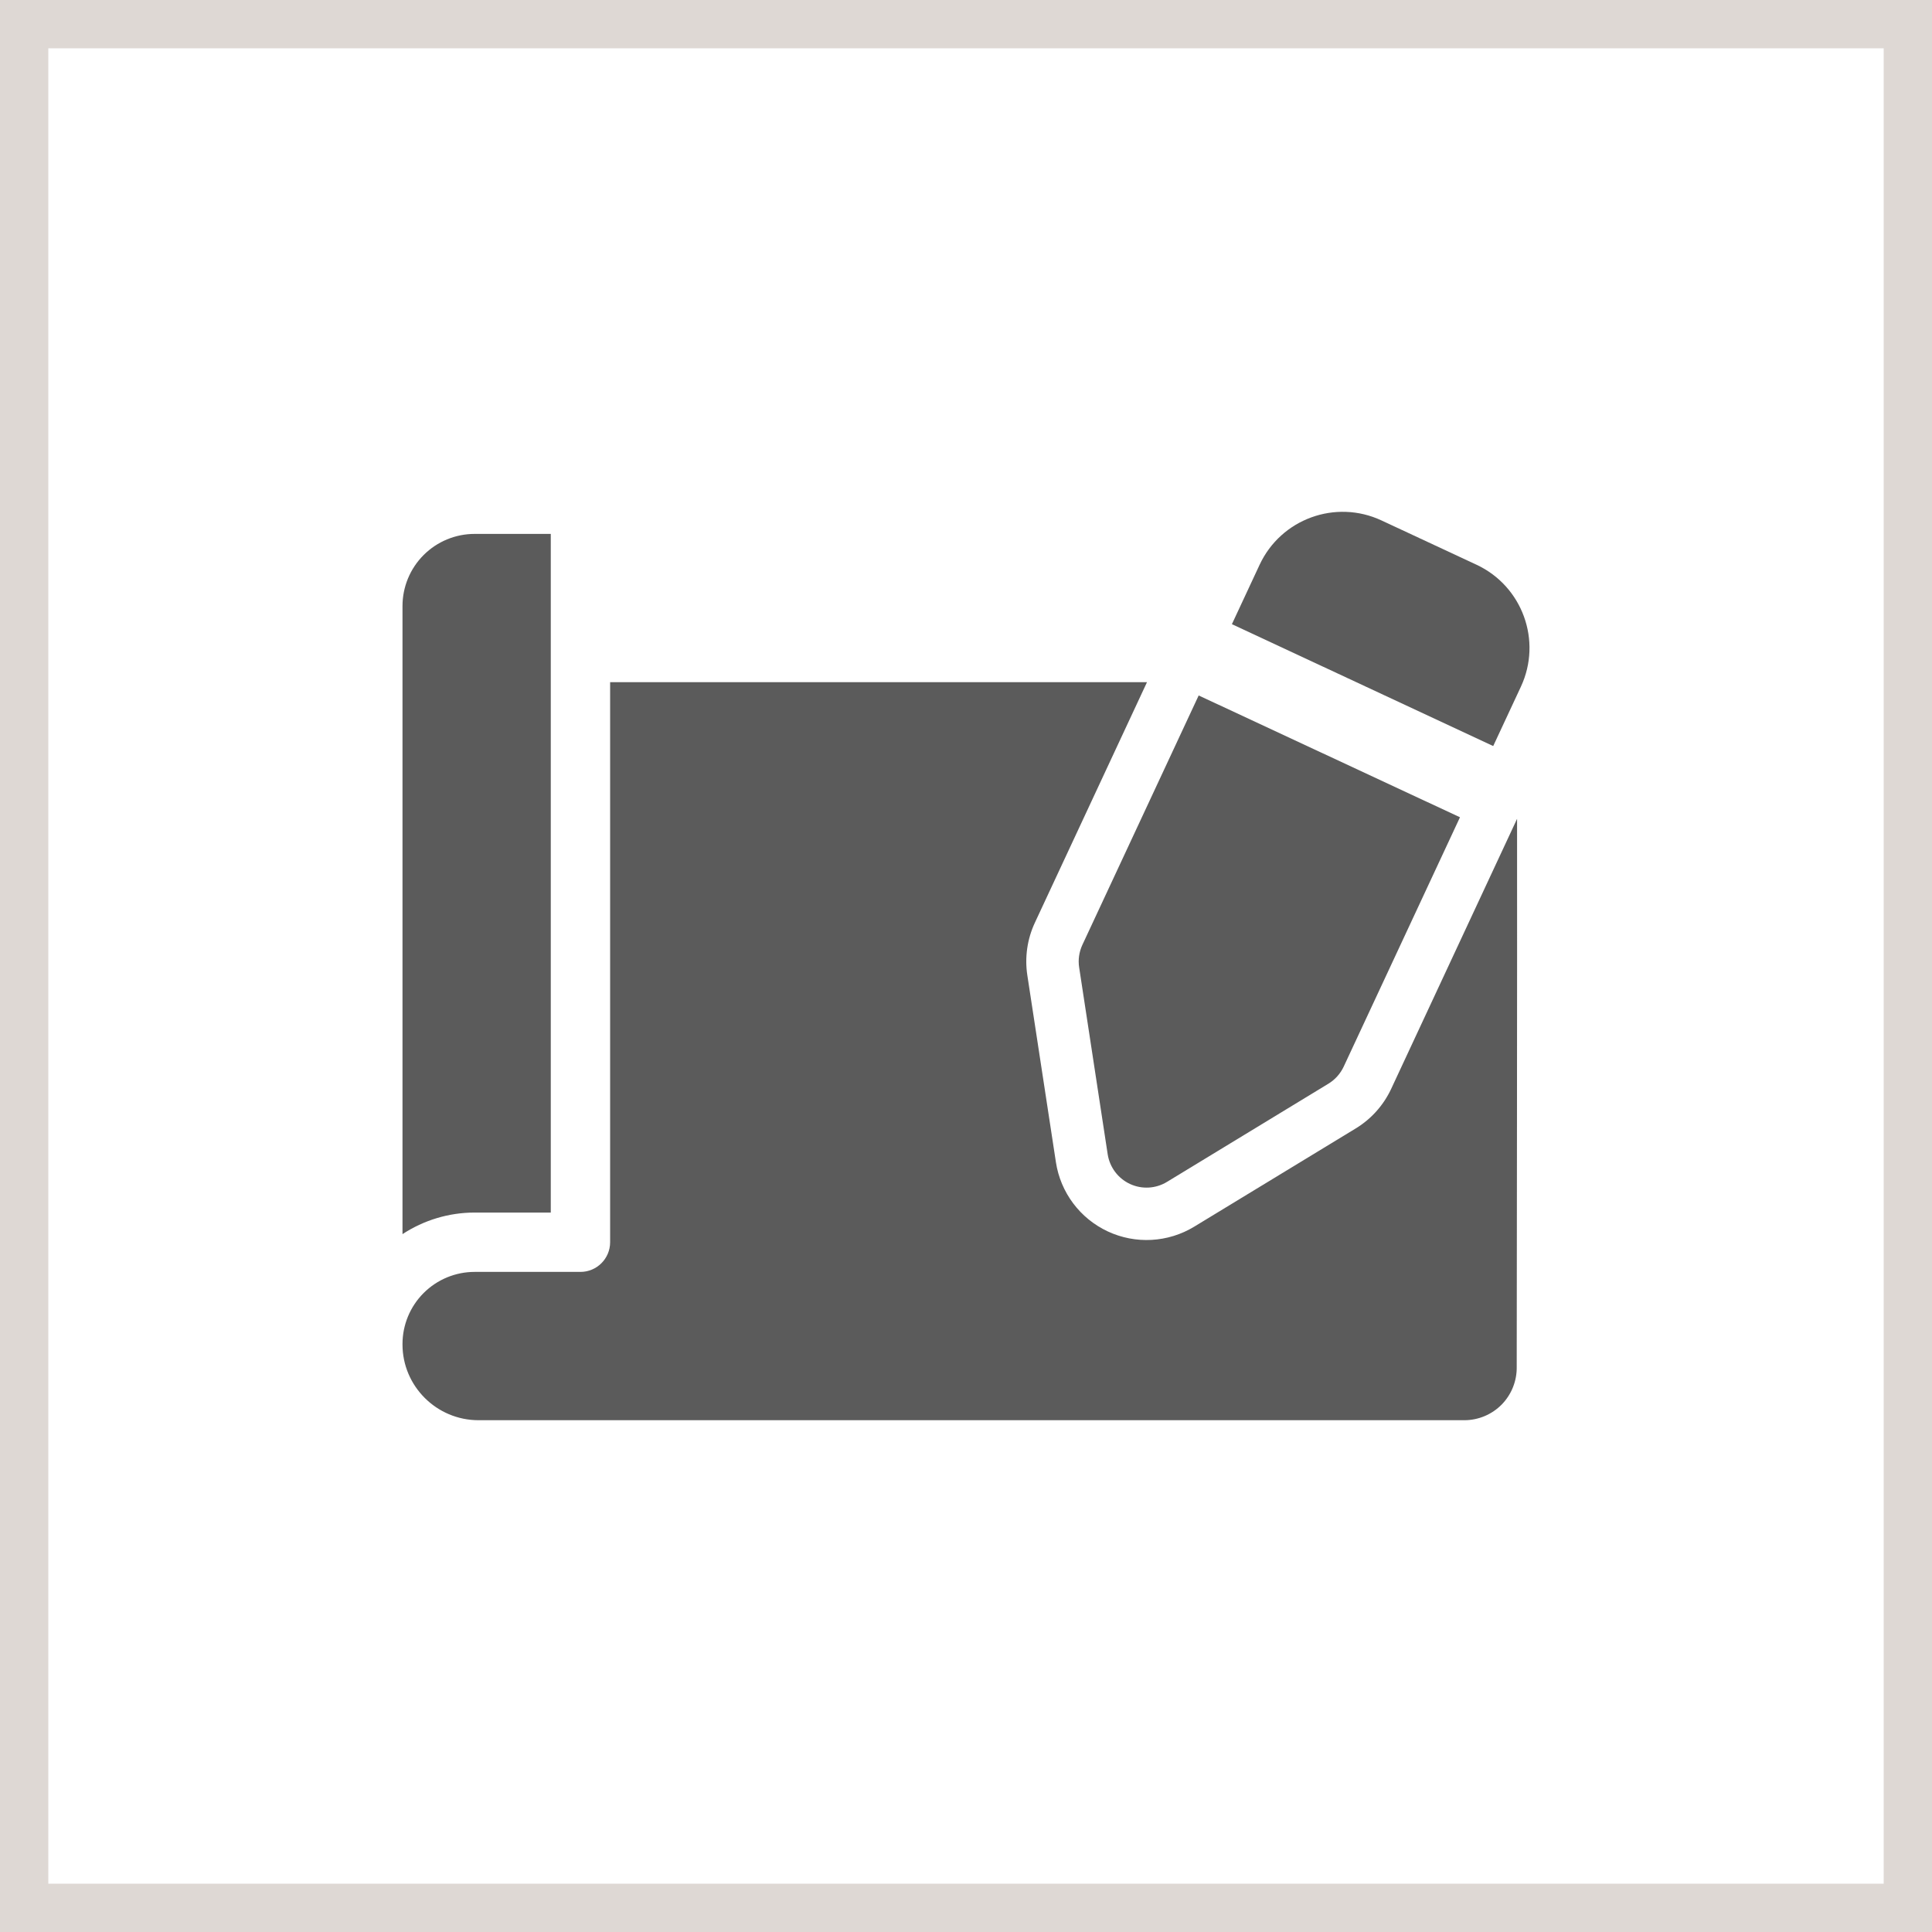
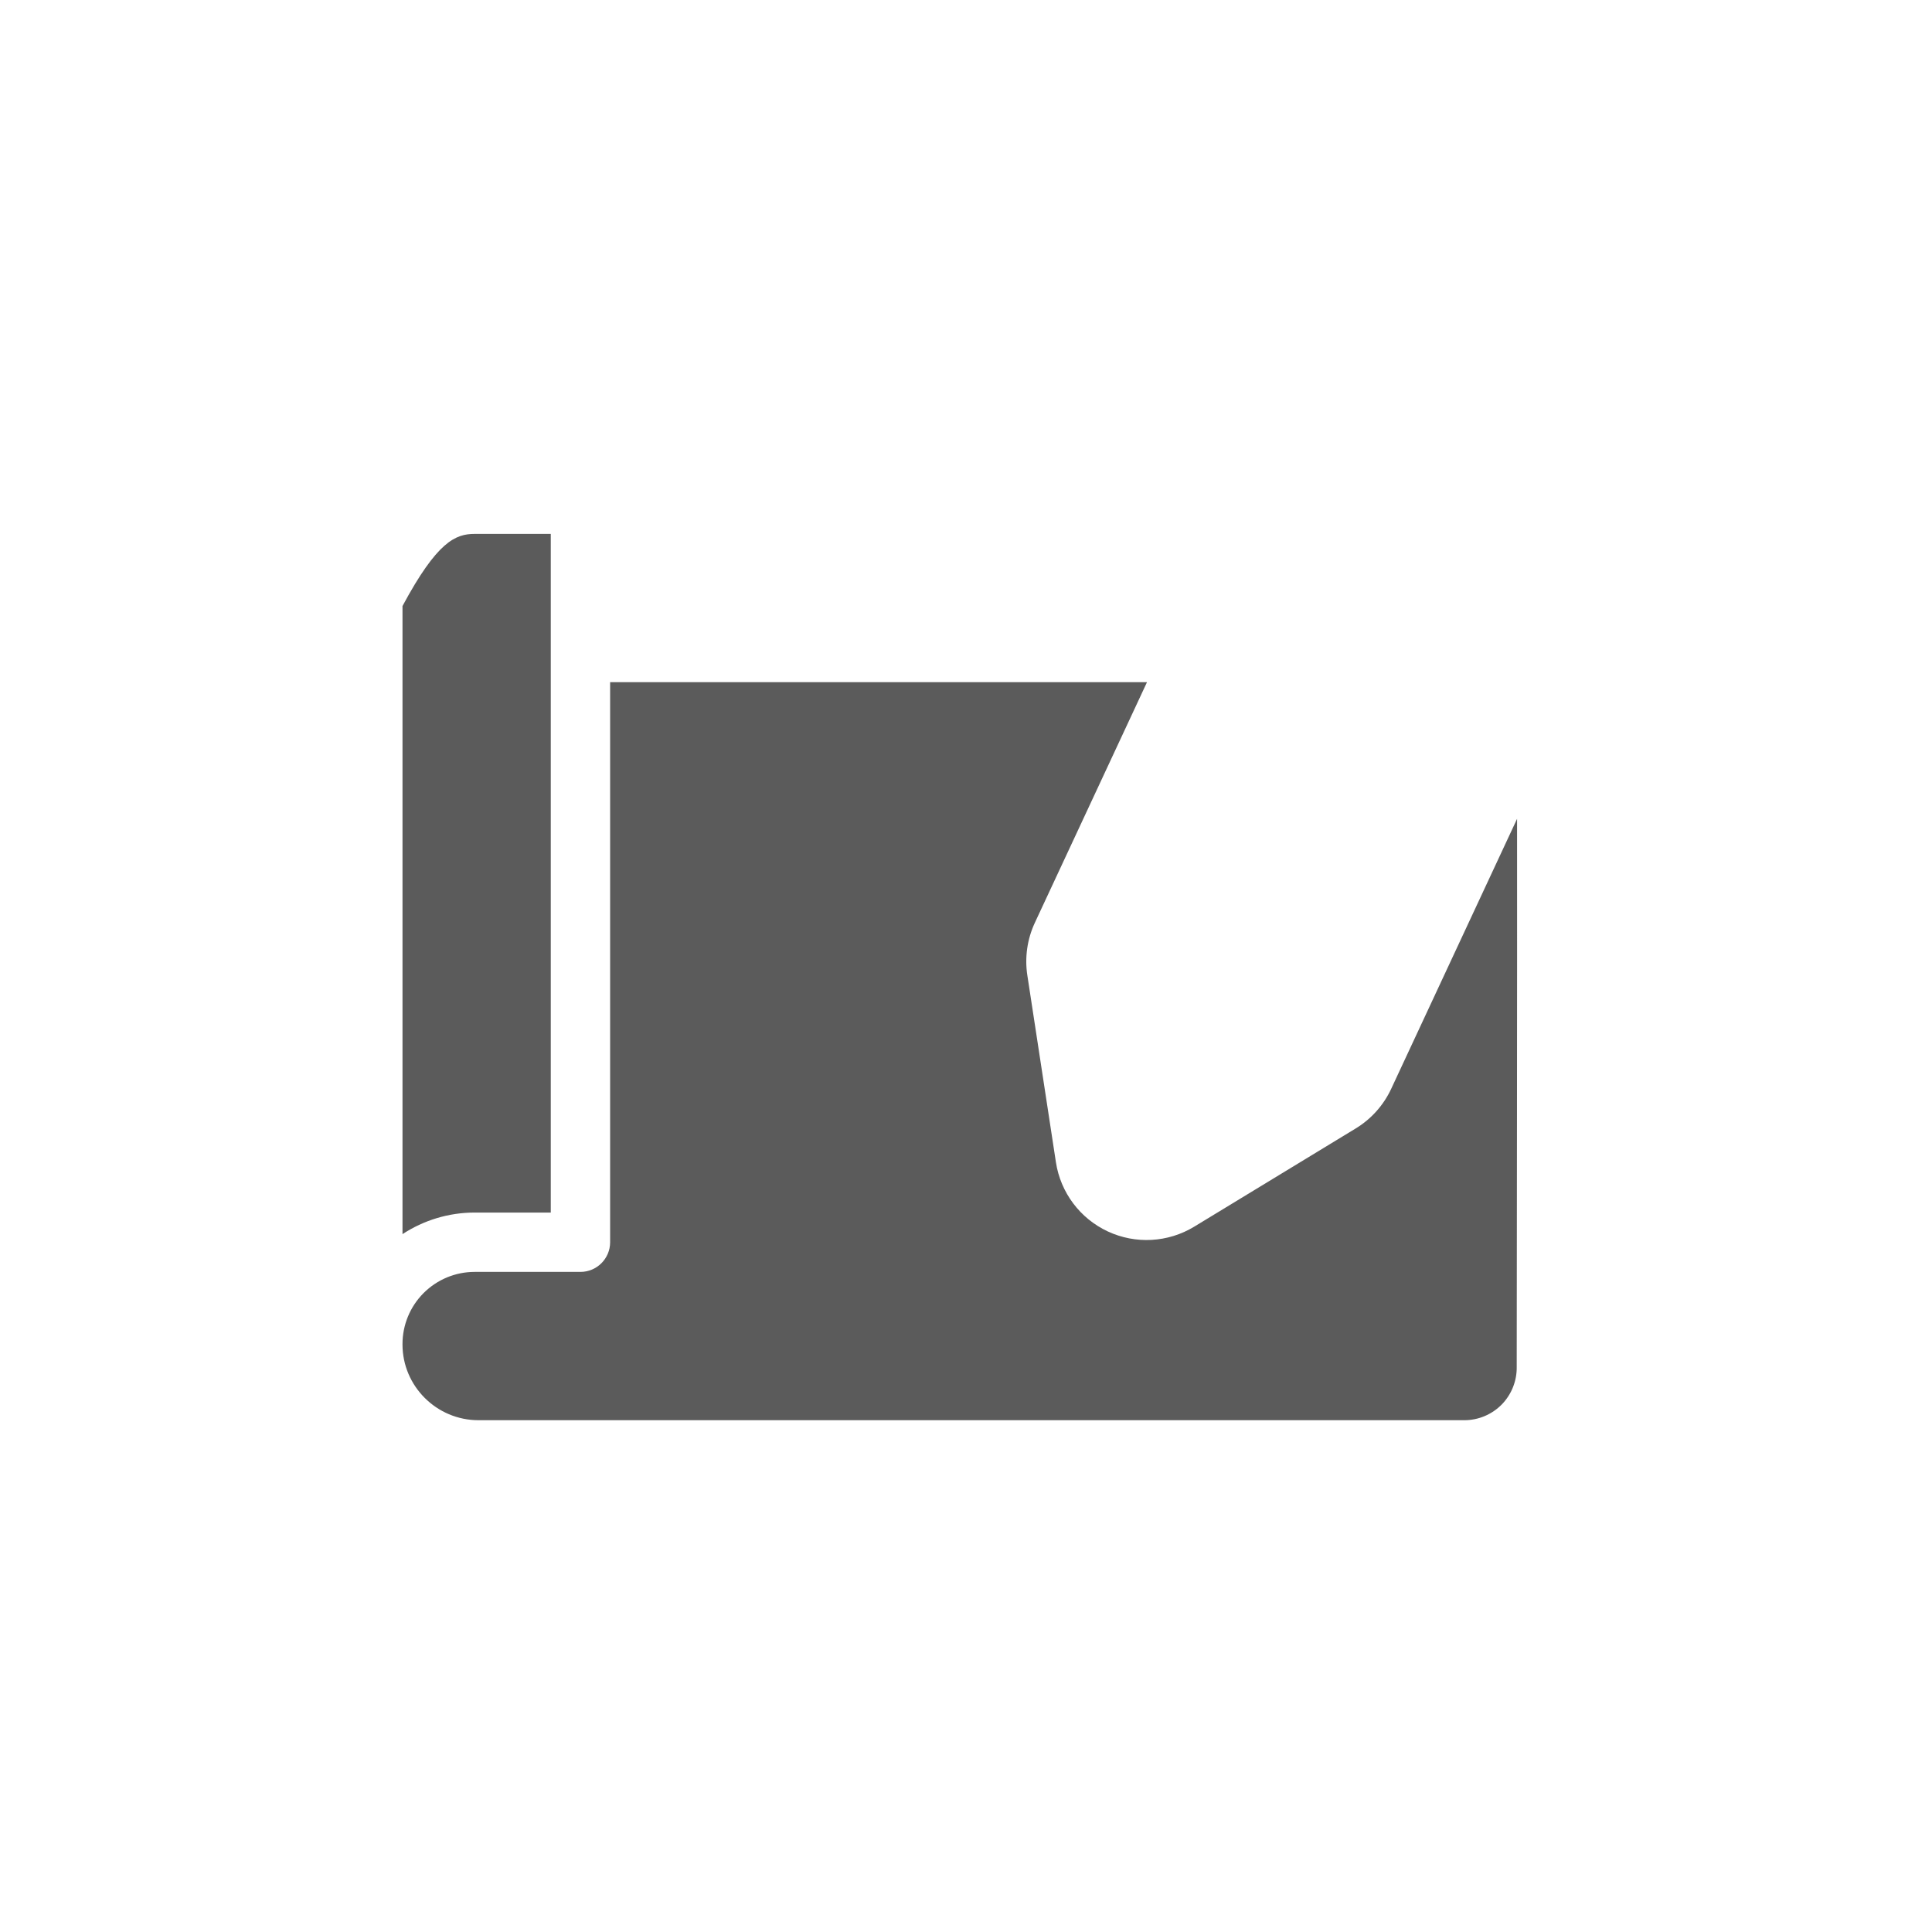
<svg xmlns="http://www.w3.org/2000/svg" width="60" height="60" viewBox="0 0 60 60" fill="none">
-   <path fill-rule="evenodd" clip-rule="evenodd" d="M45.341 25.381L41.729 33.127C41.626 33.345 41.462 33.529 41.257 33.654L36.241 36.705C35.893 36.917 35.462 36.941 35.092 36.769C34.721 36.596 34.462 36.249 34.4 35.846L33.514 30.044C33.477 29.806 33.513 29.562 33.614 29.344L37.226 21.598L45.341 25.381ZM38.258 19.384L39.118 17.54C39.783 16.114 41.478 15.497 42.904 16.163L45.854 17.538C47.28 18.204 47.897 19.899 47.233 21.325L46.373 23.169L38.258 19.384Z" fill="#5B5B5B" />
-   <path fill-rule="evenodd" clip-rule="evenodd" d="M35.621 21.186L32.139 28.655C31.901 29.165 31.82 29.735 31.905 30.29L32.792 36.091C32.935 37.034 33.541 37.841 34.403 38.243C35.266 38.646 36.274 38.59 37.088 38.095L42.103 35.045C42.584 34.753 42.966 34.325 43.204 33.816L47.114 25.429C47.119 30.547 47.106 38.903 47.103 42.44C47.112 42.878 46.946 43.301 46.64 43.616C46.334 43.928 45.914 44.106 45.476 44.106H14.862C13.558 44.106 12.5 43.047 12.5 41.755C12.5 41.75 12.5 41.745 12.5 41.74C12.5 41.146 12.736 40.576 13.156 40.156C13.576 39.736 14.146 39.5 14.74 39.5H18.027C18.535 39.5 18.948 39.087 18.948 38.579V21.186H35.621ZM17.105 37.657H14.74C13.937 37.657 13.161 37.894 12.5 38.327V18.821C12.5 18.227 12.736 17.657 13.156 17.237C13.576 16.817 14.146 16.581 14.74 16.581H17.105V37.657Z" fill="#5B5B5B" />
-   <rect x="0.75" y="0.75" width="58.5" height="58.5" stroke="#DED8D4" stroke-width="1.5" />
+   <path fill-rule="evenodd" clip-rule="evenodd" d="M35.621 21.186L32.139 28.655C31.901 29.165 31.82 29.735 31.905 30.29L32.792 36.091C32.935 37.034 33.541 37.841 34.403 38.243C35.266 38.646 36.274 38.59 37.088 38.095L42.103 35.045C42.584 34.753 42.966 34.325 43.204 33.816L47.114 25.429C47.119 30.547 47.106 38.903 47.103 42.44C47.112 42.878 46.946 43.301 46.64 43.616C46.334 43.928 45.914 44.106 45.476 44.106H14.862C13.558 44.106 12.5 43.047 12.5 41.755C12.5 41.75 12.5 41.745 12.5 41.74C12.5 41.146 12.736 40.576 13.156 40.156C13.576 39.736 14.146 39.5 14.74 39.5H18.027C18.535 39.5 18.948 39.087 18.948 38.579V21.186H35.621ZM17.105 37.657H14.74C13.937 37.657 13.161 37.894 12.5 38.327V18.821C13.576 16.817 14.146 16.581 14.74 16.581H17.105V37.657Z" fill="#5B5B5B" />
</svg>